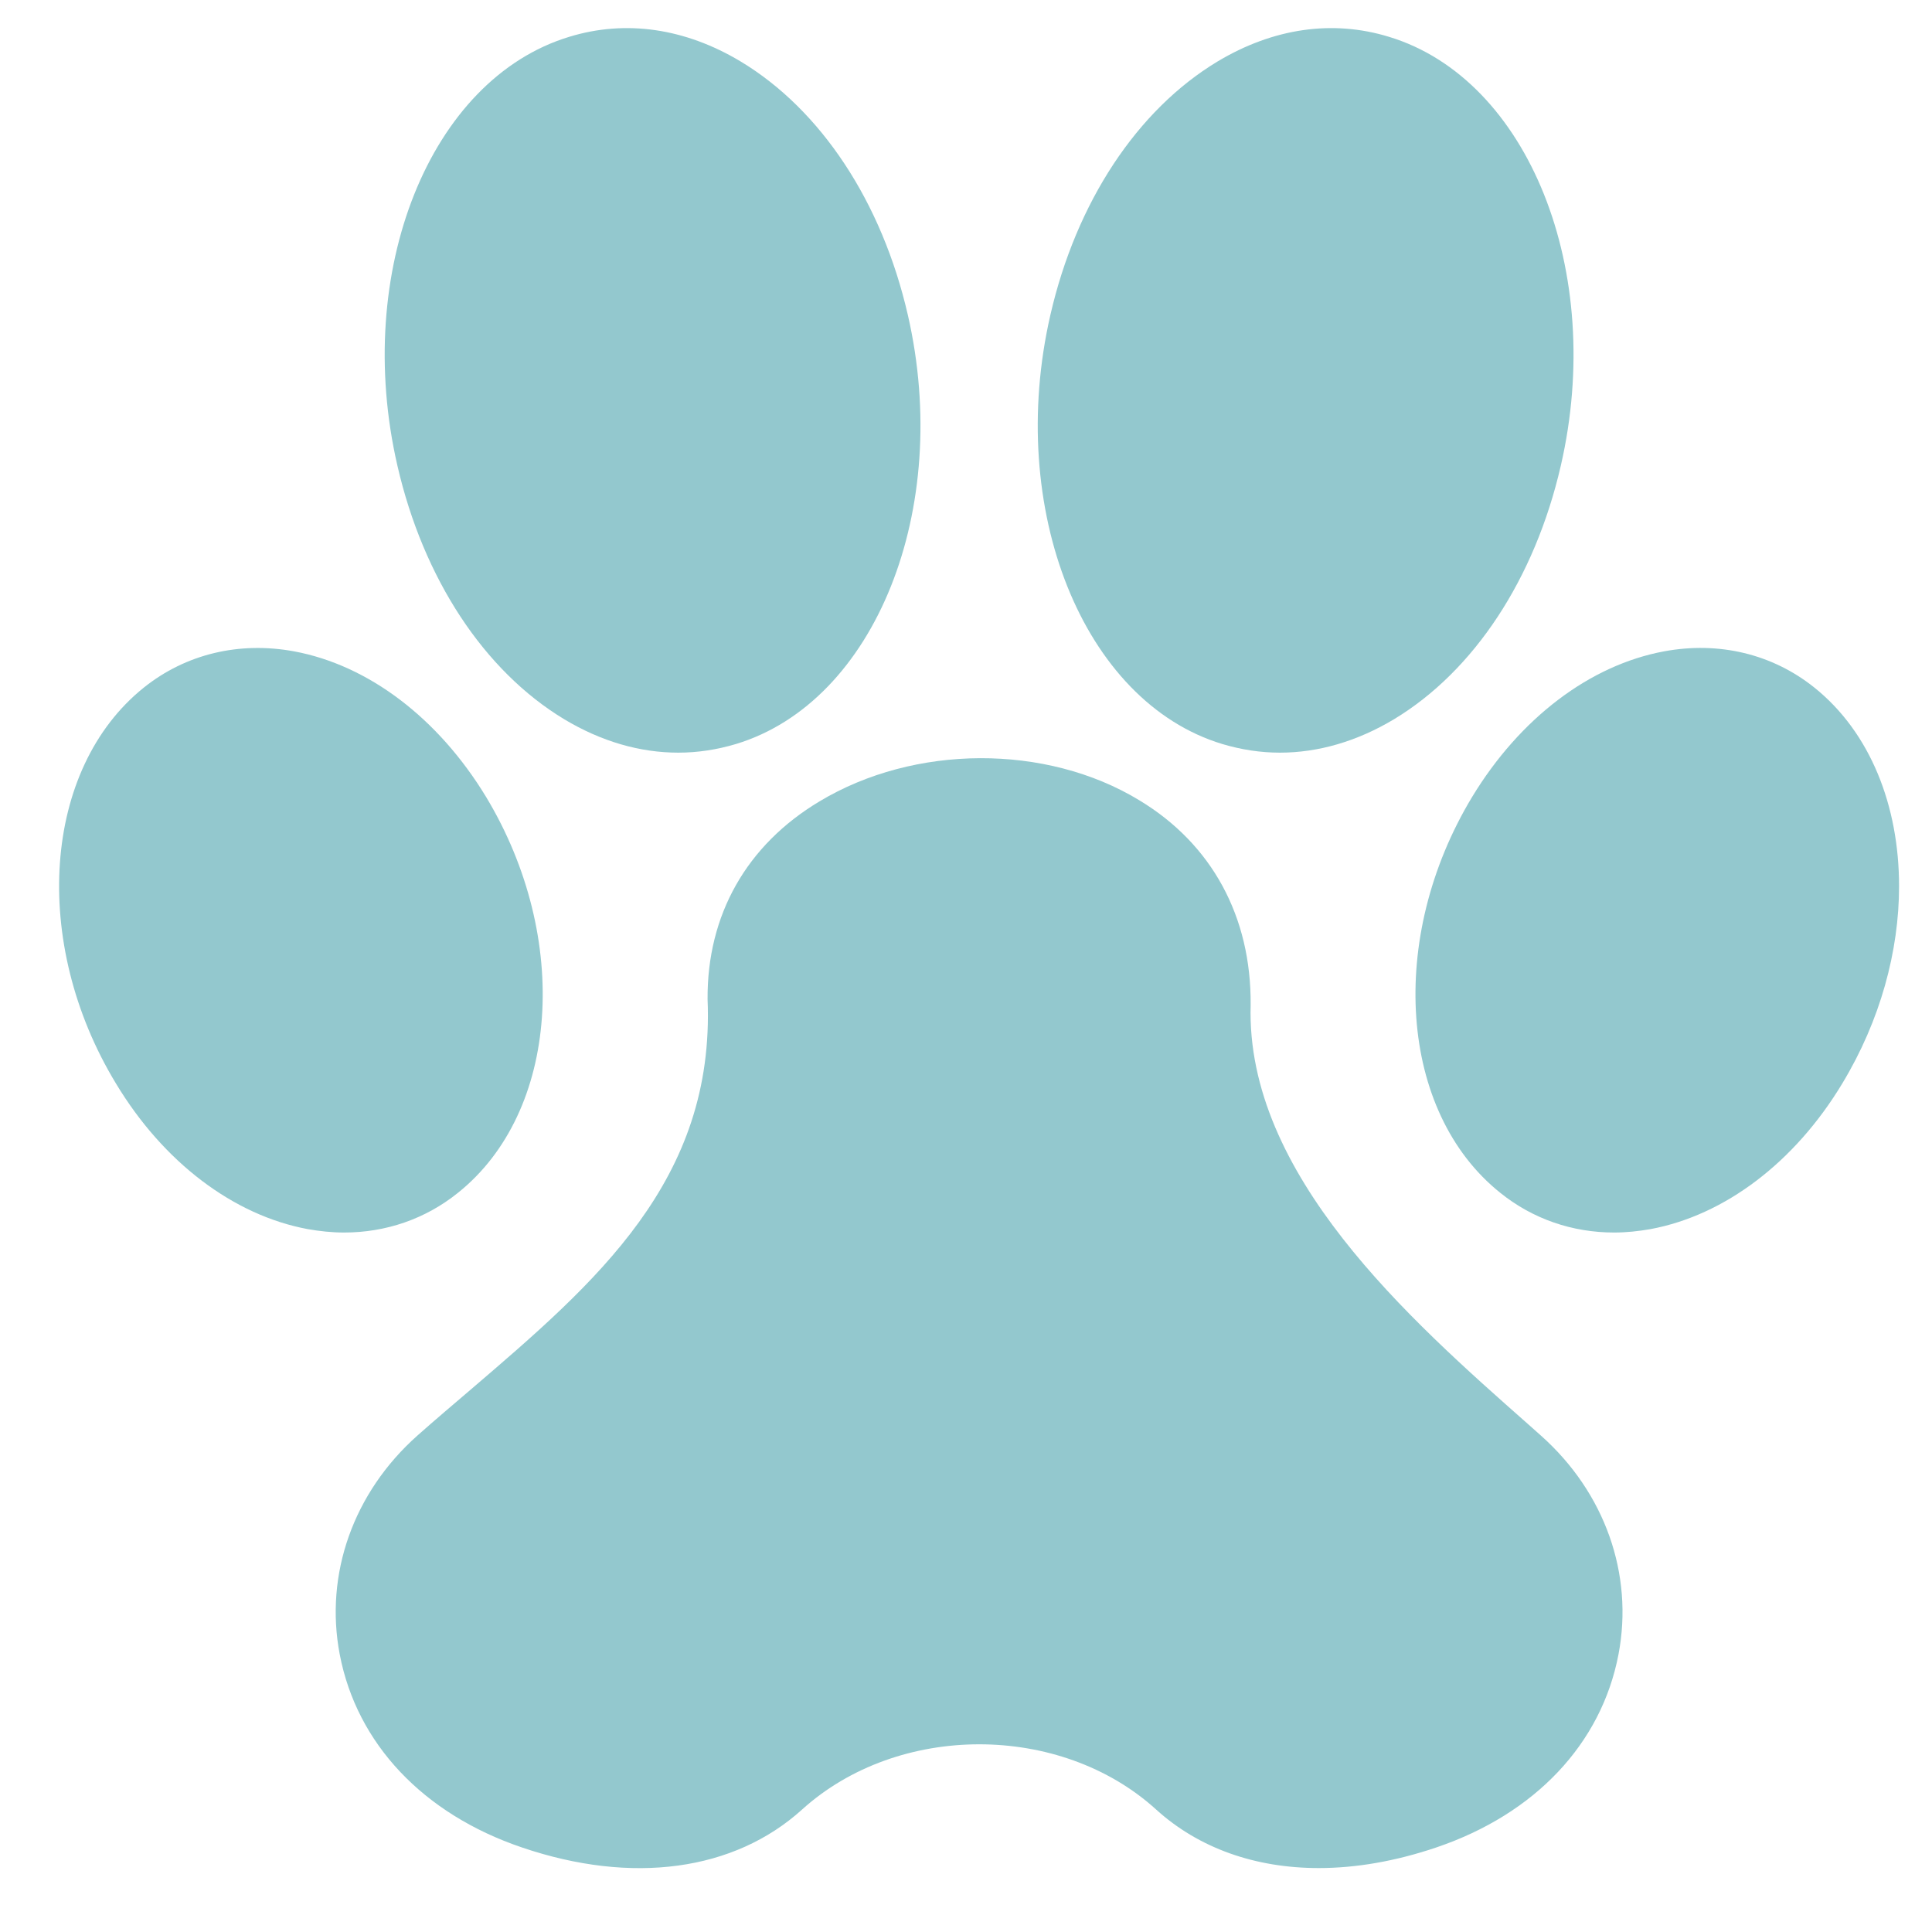
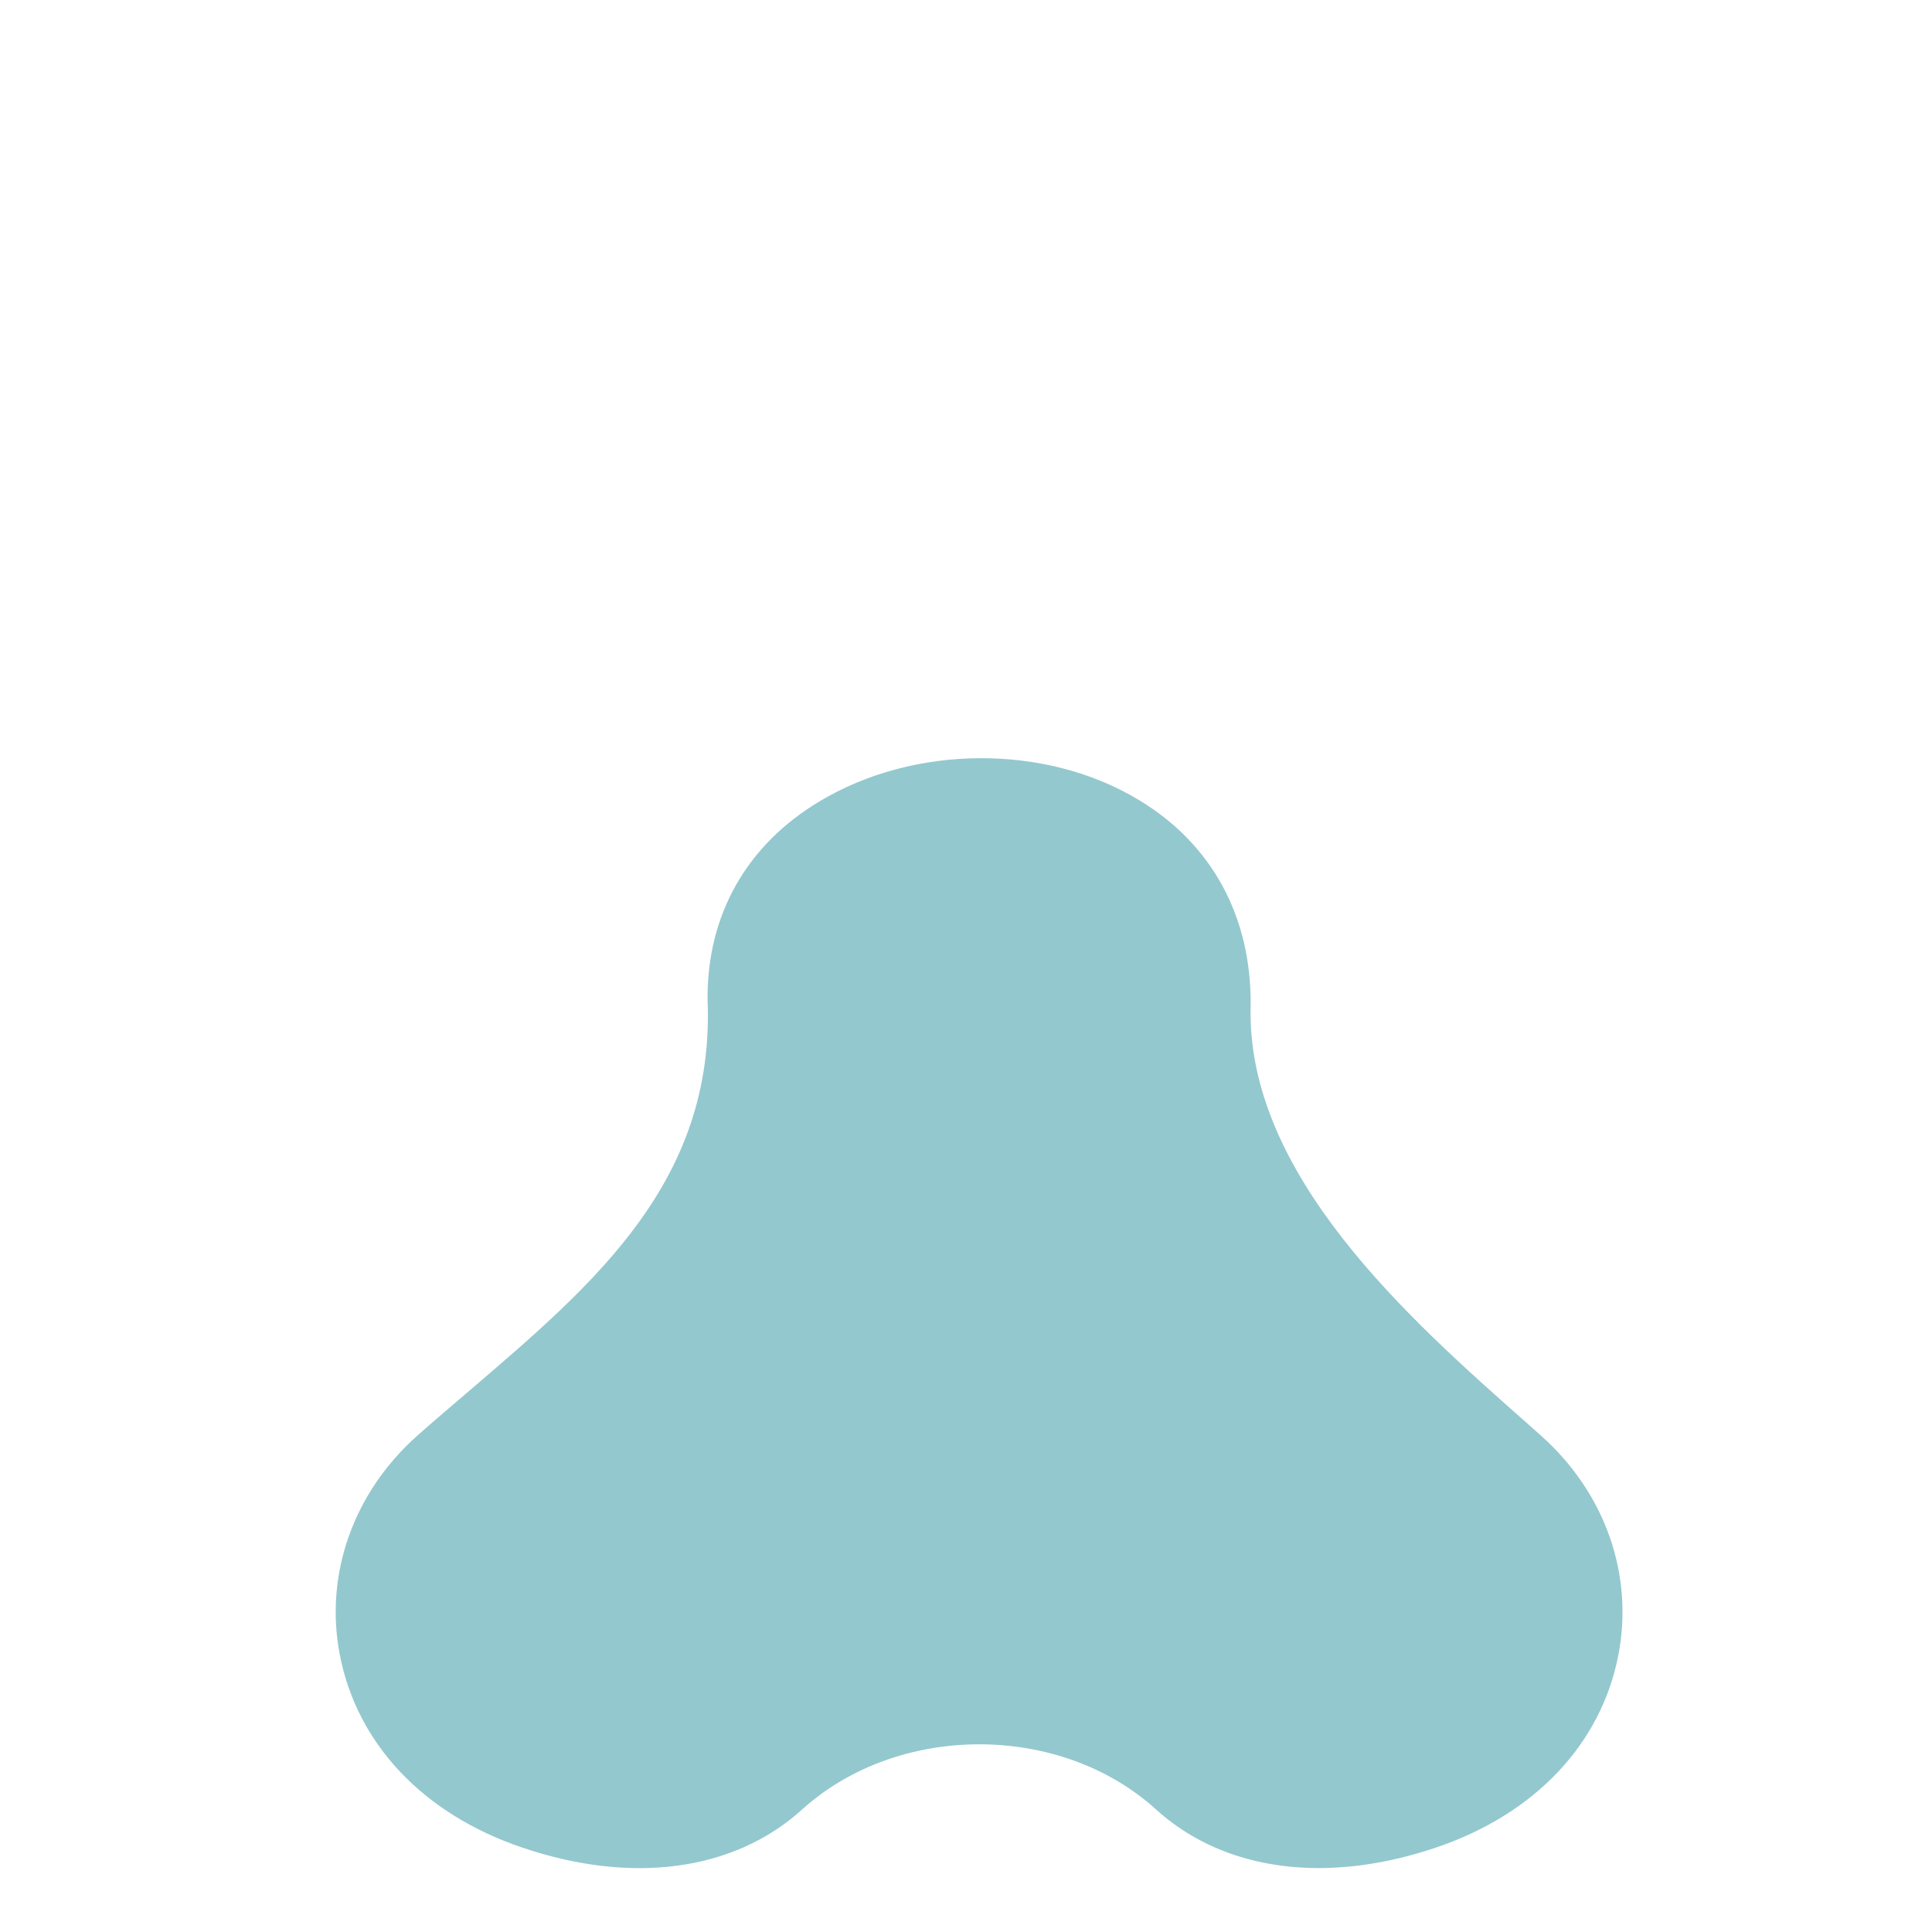
<svg xmlns="http://www.w3.org/2000/svg" width="21" height="21" viewBox="0 0 21 21" fill="none">
-   <path d="M11.417 3.424C11.699 2.195 12.362 1.194 13.233 0.669C13.838 0.306 14.484 0.212 15.097 0.4C16.614 0.859 17.452 2.953 16.965 5.063C16.683 6.289 16.023 7.293 15.152 7.818C14.75 8.059 14.328 8.181 13.912 8.181C13.701 8.181 13.493 8.149 13.285 8.087C11.771 7.628 10.933 5.534 11.417 3.424Z" fill="#93C8CE" />
-   <path d="M3.74 13.397C3.608 13.397 3.477 13.383 3.345 13.36C2.538 13.21 1.776 12.634 1.259 11.775C0.331 10.243 0.465 8.354 1.563 7.474C2.02 7.108 2.601 6.97 3.197 7.08C4.005 7.23 4.764 7.806 5.284 8.663C6.209 10.198 6.078 12.087 4.977 12.966C4.624 13.25 4.194 13.397 3.74 13.397Z" fill="#93C8CE" />
  <path d="M17.592 17.984C17.406 18.954 16.686 19.717 15.612 20.081C15.169 20.231 14.739 20.305 14.334 20.305C13.644 20.305 13.03 20.089 12.567 19.669C11.524 18.722 9.761 18.725 8.718 19.669C7.981 20.336 6.872 20.489 5.673 20.081C4.6 19.717 3.879 18.954 3.693 17.984C3.526 17.111 3.841 16.223 4.537 15.604C4.725 15.437 4.92 15.272 5.112 15.108C6.481 13.936 7.773 12.83 7.691 10.861C7.685 9.945 8.115 9.185 8.907 8.711C9.939 8.09 11.371 8.084 12.381 8.697C13.173 9.173 13.602 9.965 13.594 10.924C13.54 12.765 15.314 14.336 16.612 15.482L16.749 15.604C17.444 16.222 17.759 17.11 17.592 17.984Z" fill="#93C8CE" />
-   <path d="M4.32 5.063C3.833 2.953 4.671 0.859 6.188 0.4C6.801 0.212 7.447 0.306 8.052 0.669C8.923 1.194 9.586 2.195 9.868 3.424C10.352 5.534 9.514 7.628 8 8.087C7.792 8.149 7.584 8.181 7.373 8.181C6.954 8.181 6.535 8.059 6.133 7.818C5.262 7.293 4.602 6.289 4.32 5.063Z" fill="#93C8CE" />
-   <path d="M20.642 9.633C20.642 10.336 20.439 11.091 20.026 11.775C19.509 12.634 18.747 13.21 17.94 13.36C17.808 13.383 17.677 13.397 17.545 13.397C17.091 13.397 16.661 13.25 16.308 12.966C15.207 12.087 15.075 10.197 16.001 8.663C16.521 7.806 17.28 7.23 18.087 7.08C18.684 6.969 19.265 7.108 19.722 7.474C20.33 7.962 20.642 8.759 20.642 9.633Z" fill="#93C8CE" />
</svg>